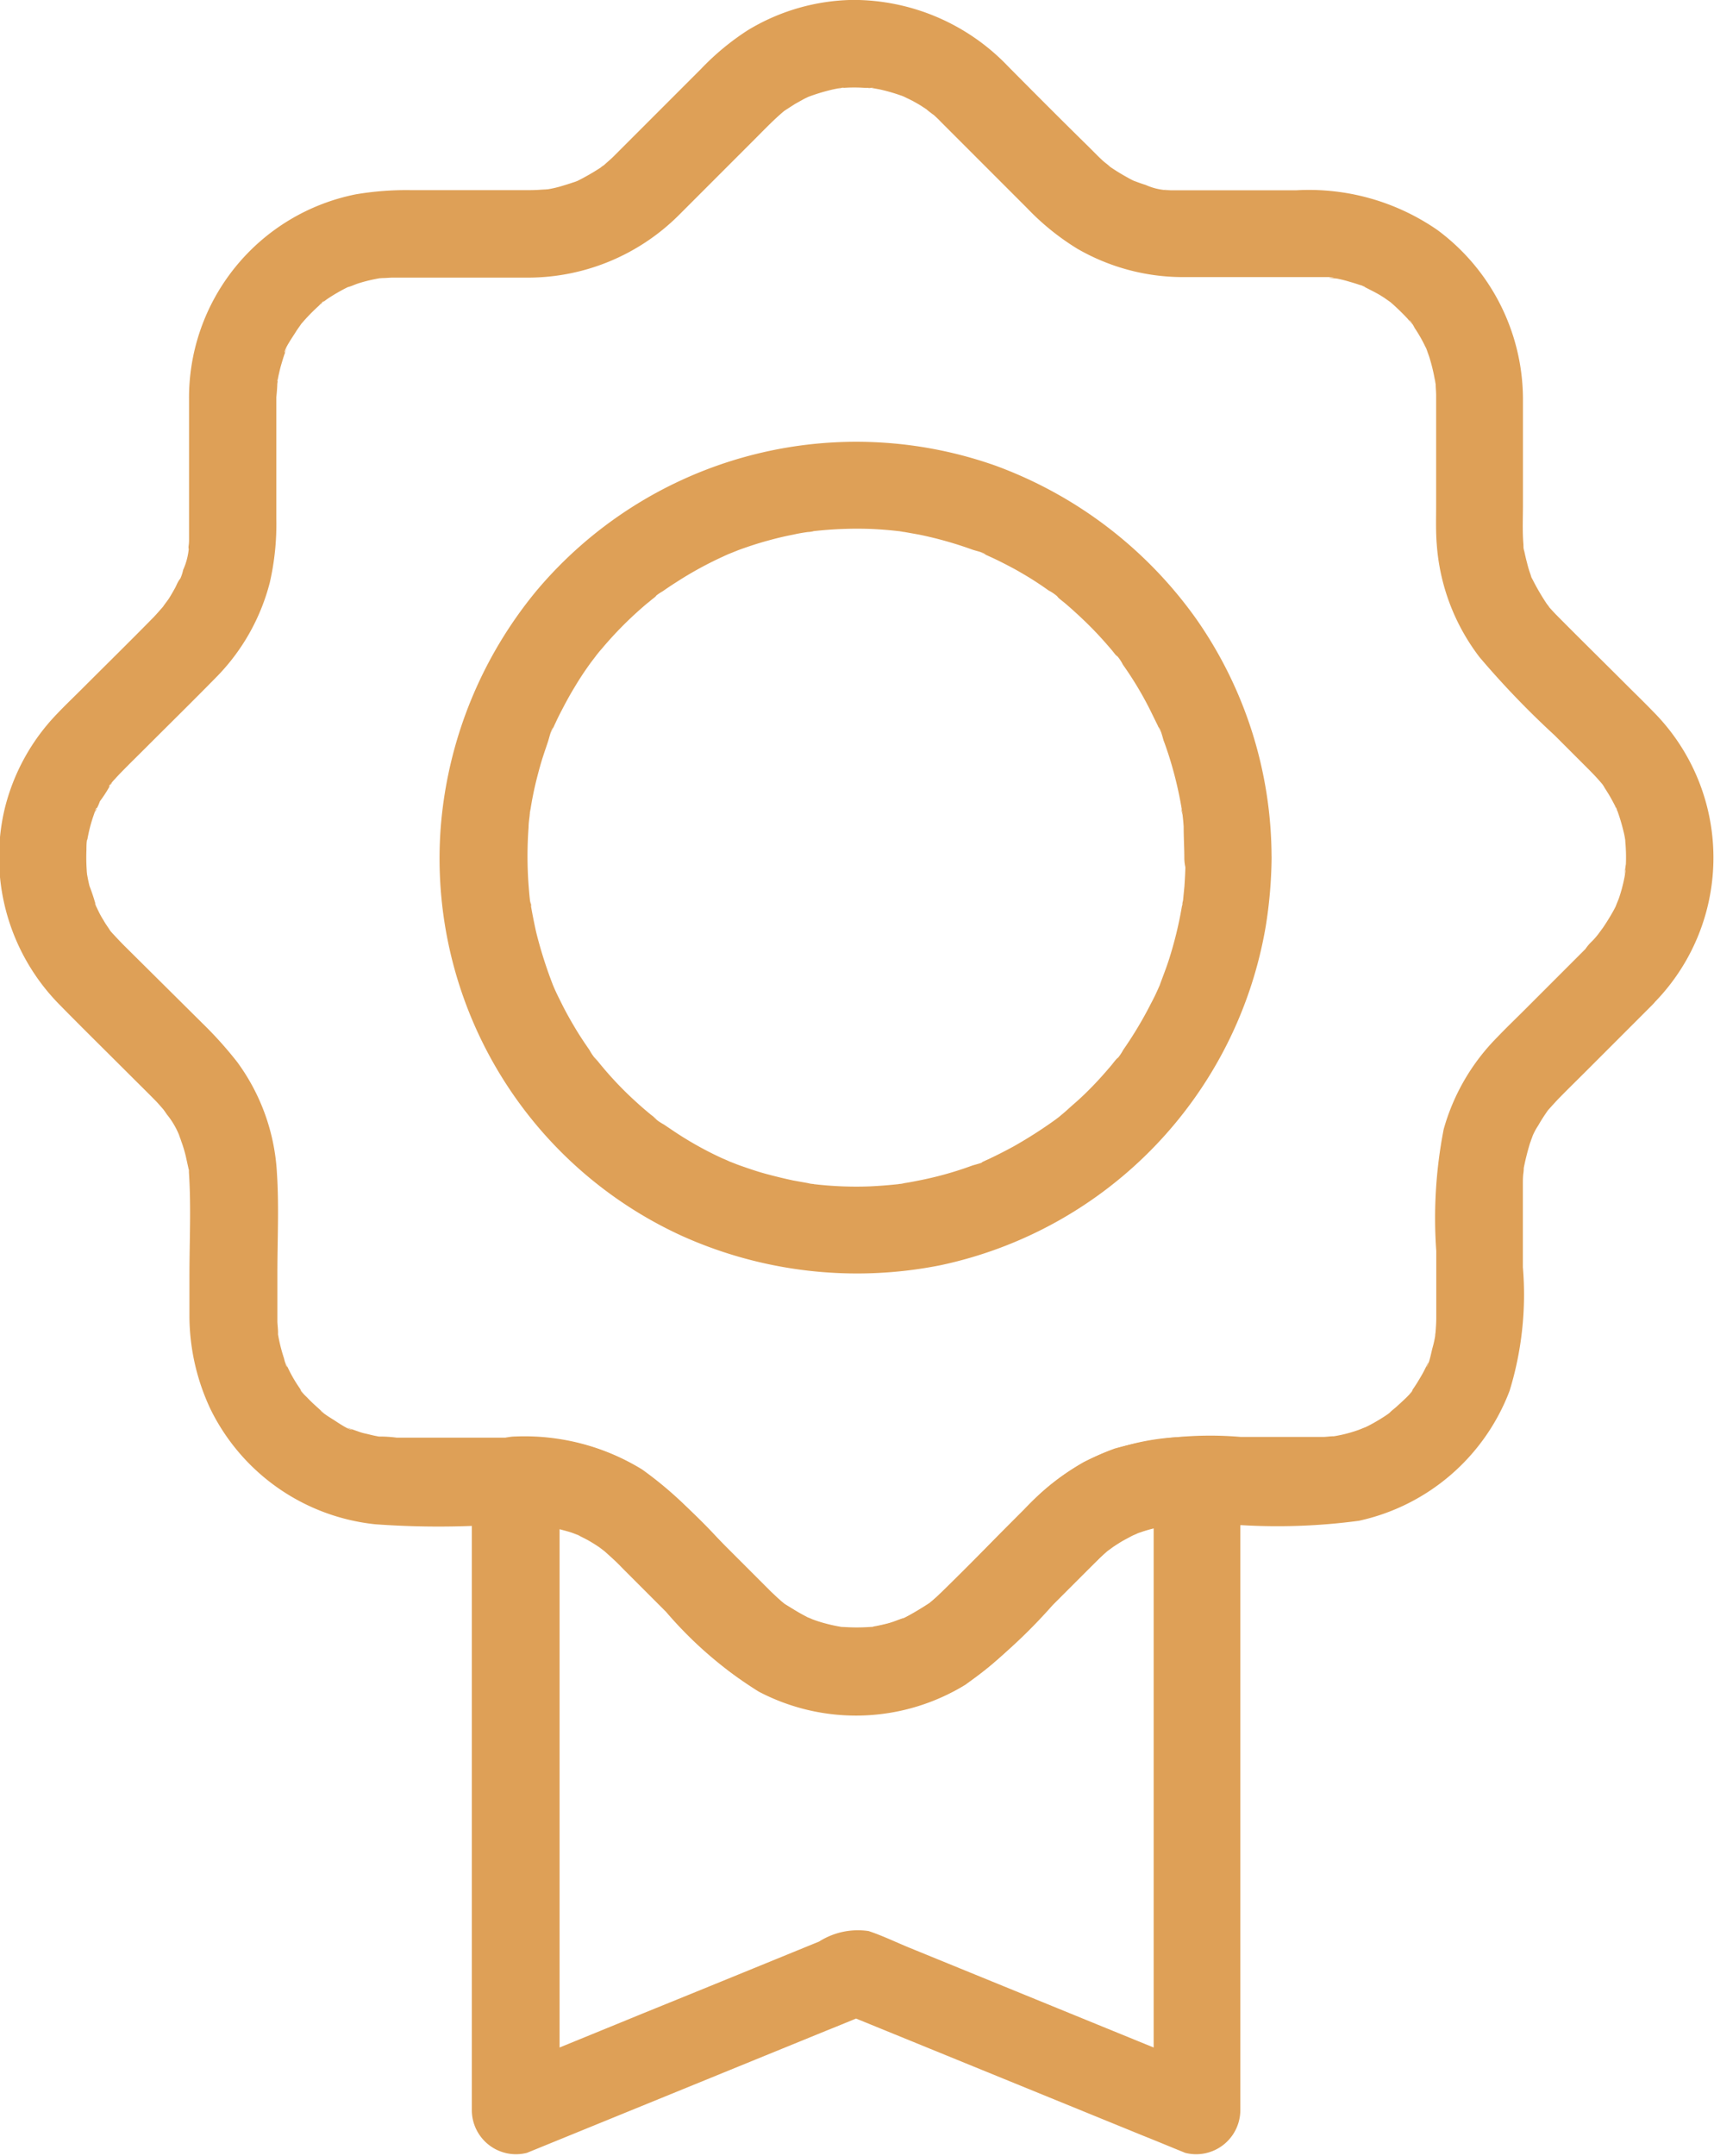
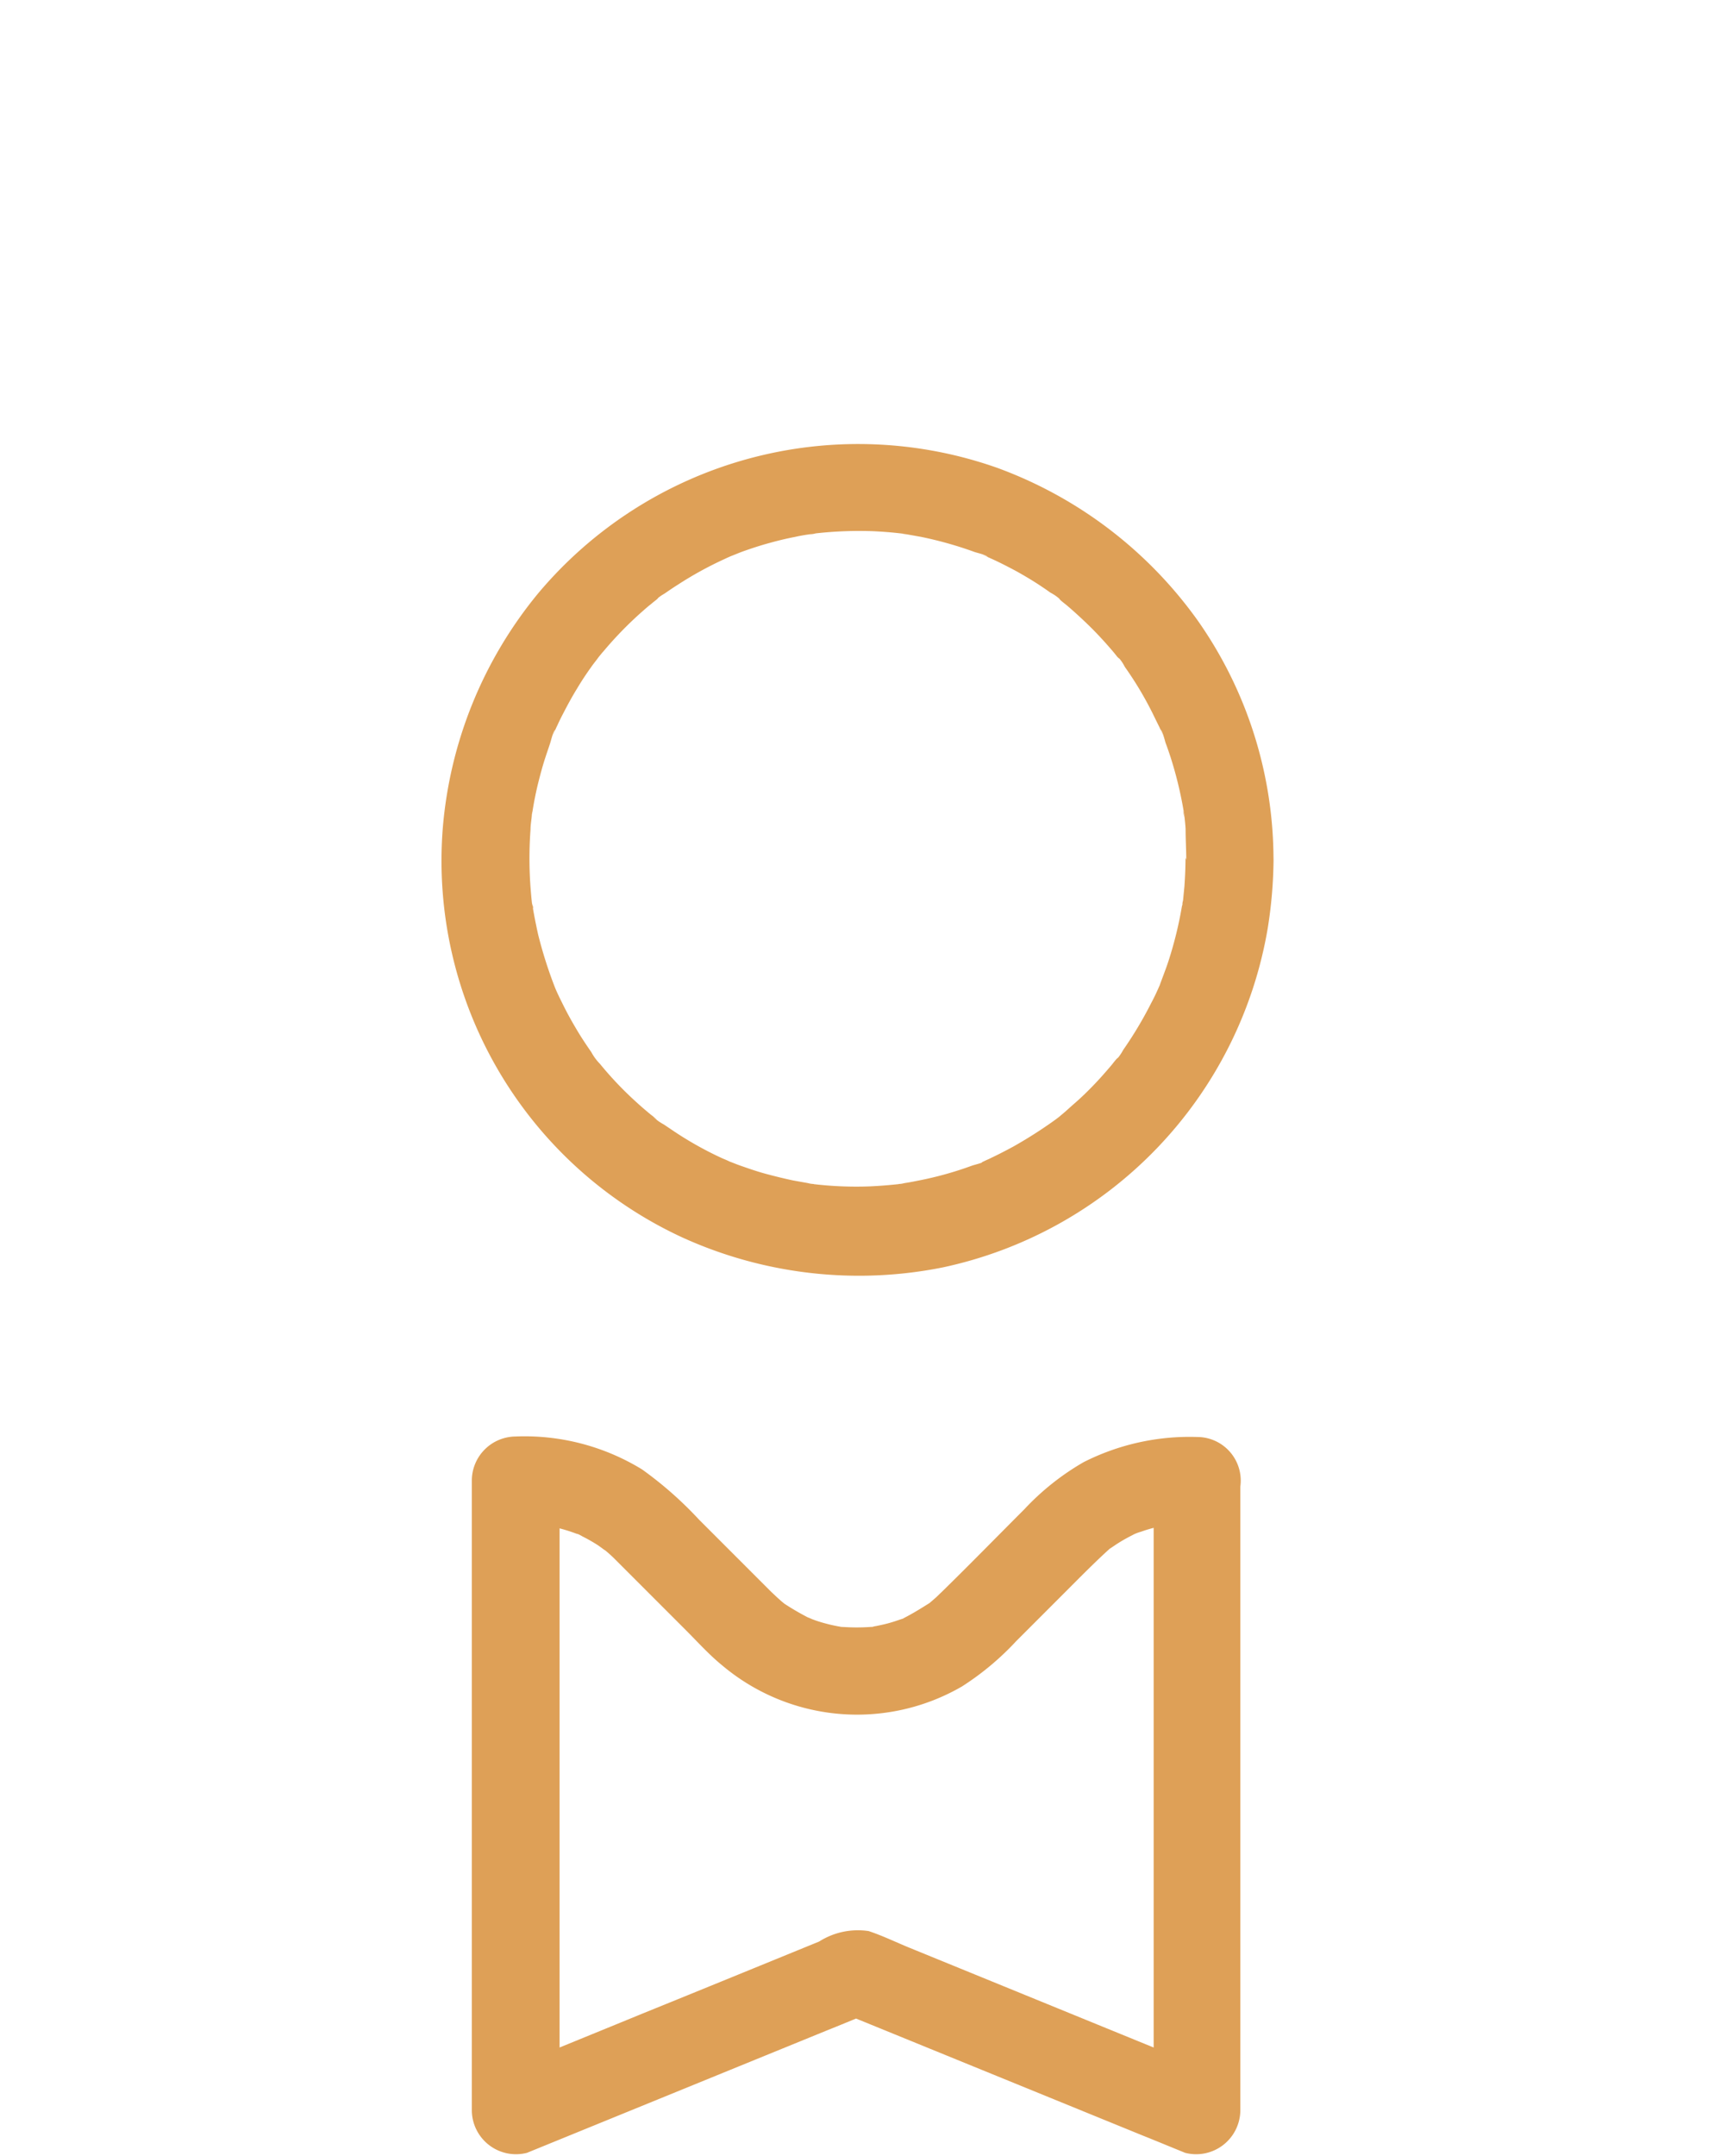
<svg xmlns="http://www.w3.org/2000/svg" width="38.805" height="48.792" viewBox="0 0 38.805 48.792">
  <g id="rewards" transform="translate(-119.182 -17.985)">
-     <path id="Path_977" data-name="Path 977" d="M155.22,39.315l-1.526,1.526c-.2.2-.41.4-.612.612a4.788,4.788,0,0,0-1.215,2.084,10.5,10.5,0,0,0-.168,2.755V47.8c0,.128-.01.257-.02.38s.015-.094.015-.094a.58.58,0,0,0-.02.133,2.494,2.494,0,0,1-.059.262c-.02.064-.084.415-.143.439.02-.01.089-.188.02-.054l-.059.118c-.039.079-.084.153-.128.227s-.079.128-.123.193l-.074.1c-.059.094.054-.079.054-.074.02.049-.311.336-.351.375s-.118.094-.168.148c-.089.094.158-.1.049-.035a.825.825,0,0,0-.079.059,4.07,4.07,0,0,1-.444.267c-.039.02-.252.123-.118.059s-.084.03-.128.044a3.142,3.142,0,0,1-.513.133l-.1.015c-.133.025.2-.015.059-.01-.079,0-.158.015-.242.015-.059,0-.118,0-.173,0h-1.679a8.153,8.153,0,0,0-2.854.262,4.98,4.98,0,0,0-1.817,1.145l-.716.716c-.528.528-1.037,1.106-1.61,1.595l-.084.069c-.1.089.143-.1.03-.025-.069.044-.133.094-.2.138s-.138.084-.212.123l-.123.064c-.084.04-.168.025.015,0-.148.02-.306.114-.454.148-.079.02-.153.039-.232.054-.044.01-.089.015-.133.025-.128.025.252-.02.03,0-.158.01-.316.02-.474.015l-.237-.015c-.114,0,.094.015.094.015-.054-.015-.114-.02-.168-.03a3.475,3.475,0,0,1-.494-.133c-.039-.015-.272-.114-.138-.049l-.163-.084a3.686,3.686,0,0,0-.444-.276s.143.118.059.044c-.035-.03-.074-.059-.109-.094-.064-.054-.123-.114-.188-.173l-.158-.158-.879-.879a11.607,11.607,0,0,0-1.985-1.8,4.722,4.722,0,0,0-2.439-.681h-.829c-.736,0-1.471,0-2.2,0a2.966,2.966,0,0,0-.415-.025s.2.035.094.015c-.044-.01-.089-.015-.133-.025-.089-.015-.173-.04-.262-.059s-.148-.044-.222-.069l-.123-.044c-.143-.049.044.03.054.025-.054.03-.375-.193-.43-.227s-.128-.079-.188-.123a.628.628,0,0,1-.1-.074c0-.01.153.133.074.054-.123-.118-.257-.227-.375-.355-.025-.025-.158-.148-.148-.173,0,0,.143.2.035.044a.754.754,0,0,1-.054-.079,3.136,3.136,0,0,1-.262-.449l-.044-.089c-.084-.168.02.054.02.054-.035-.015-.064-.178-.079-.217a3.615,3.615,0,0,1-.128-.518c-.039-.232,0,.138,0-.039,0-.079-.01-.158-.015-.242V46.795c0-.75.039-1.511-.01-2.261a4.664,4.664,0,0,0-.9-2.518,8.775,8.775,0,0,0-.785-.874L122,39.389c-.1-.1-.2-.207-.3-.316-.148-.178.054.089-.039-.054-.044-.069-.094-.133-.133-.207a1.788,1.788,0,0,1-.118-.212c-.02-.039-.039-.084-.059-.123-.059-.118.01-.01.015.044a4.681,4.681,0,0,0-.158-.489c-.02-.079-.035-.153-.049-.232-.01-.044-.01-.094-.02-.133.015.054.02.2.01.059a4.351,4.351,0,0,1-.01-.509c0-.035,0-.227.02-.237,0,0-.044.257-.01.059.01-.044.015-.089.025-.133a3.488,3.488,0,0,1,.123-.459c.015-.044.03-.084.044-.128.039-.109.059-.025-.02.044a1.05,1.05,0,0,0,.123-.247,3.14,3.14,0,0,0,.262-.415c.015.03-.123.143-.025.03.03-.035.059-.074.094-.109.049-.054.1-.109.148-.158.183-.188.37-.37.553-.553.528-.528,1.062-1.052,1.585-1.585a4.732,4.732,0,0,0,1.229-2.158,5.912,5.912,0,0,0,.148-1.442V26.972a3.971,3.971,0,0,0,.025-.415c.02.168-.025.153,0,.059.01-.044.015-.089.025-.133.02-.089.039-.173.064-.257s.044-.148.069-.222a1.237,1.237,0,0,0,.044-.123c.035-.109-.035.094-.035.084-.035-.054.207-.4.242-.459s.084-.123.128-.188c.138-.2-.094.1.025-.03a4.254,4.254,0,0,1,.36-.37c.035-.03.188-.2.1-.089-.064.084-.039.03,0,0l.1-.074a4.093,4.093,0,0,1,.449-.262c.03-.015.059-.025.089-.039.114-.064-.183.059-.054.025.074-.02.143-.054.217-.079a3.6,3.6,0,0,1,.518-.123c.178-.035-.212.02.04,0,.079,0,.158-.01.242-.01h2.982a4.844,4.844,0,0,0,3.486-1.417l1.718-1.718c.212-.212.42-.43.647-.622.133-.114-.148.1.054-.039l.207-.133.212-.118.123-.059c.118-.064-.173.064-.044.02a4.308,4.308,0,0,1,.489-.153c.079-.02.153-.035.232-.049l.1-.015c-.232.064-.1.015-.025.01a3.49,3.49,0,0,1,.509,0c.035,0,.069,0,.1,0s.173-.02.035,0c-.109.015-.054-.01,0,0l.168.03a3.969,3.969,0,0,1,.489.138c.035.01.064.025.094.035.128.044-.168-.079-.044-.02.084.044.168.079.247.123s.143.079.207.123c.04.025.237.158.128.084s.089.079.123.1c.054.049.109.1.158.153l.178.178,1.777,1.777a5.646,5.646,0,0,0,1.136.918,4.79,4.79,0,0,0,2.38.642c.755,0,1.511,0,2.261,0h.765c.069,0,.138,0,.207,0s.286,0,.138.01.084.015.133.025a2.793,2.793,0,0,1,.291.074c.074.02.148.044.222.069a.592.592,0,0,1,.123.044c0,.01-.183-.089-.084-.035.153.084.311.153.459.247.064.039.123.084.188.128.143.1-.138-.123.03.025a5.089,5.089,0,0,1,.37.36.86.86,0,0,0,.064.074c.123.138-.03-.049-.035-.049.04.01.114.158.128.183a3.254,3.254,0,0,1,.242.425.531.531,0,0,1,.054.118s-.089-.232-.025-.054c.025.074.054.143.074.217a3.911,3.911,0,0,1,.114.489c.035.193,0-.059,0-.059a.734.734,0,0,1,.015.138c0,.079.01.163.01.242v2.493c0,.3-.01.6.015.894a4.755,4.755,0,0,0,.968,2.543,19.847,19.847,0,0,0,1.7,1.768l.765.765c.109.109.212.217.311.336.118.143-.01-.02-.025-.03a.526.526,0,0,1,.079.114c.044.069.089.138.128.207s.079.143.114.212a.574.574,0,0,0,.059.123c-.035-.03-.069-.178-.02-.044a4.275,4.275,0,0,1,.148.489,1.921,1.921,0,0,1,.044.232c.035.178-.02-.212,0,.039a3.8,3.8,0,0,1,.01.474,1.246,1.246,0,0,0-.02.237c-.025-.168.025-.153.01-.059-.01.044-.015.089-.025.133a3.487,3.487,0,0,1-.123.459c-.015.044-.109.262-.049.138s-.049.1-.069.133a5.134,5.134,0,0,1-.276.444c-.059.089.04-.054.049-.059-.015,0-.074.094-.089.109a1.567,1.567,0,0,1-.2.232.988.988,0,0,0,1.4,1.4,4.687,4.687,0,0,0,0-6.631c-.193-.2-.39-.39-.588-.588-.518-.518-1.042-1.032-1.56-1.555-.064-.064-.128-.133-.188-.2-.02-.025-.123-.153-.044-.054s0-.01-.015-.025a5.3,5.3,0,0,1-.316-.538c-.084-.163-.01,0,0,.02a.9.9,0,0,1-.054-.148,2.289,2.289,0,0,1-.079-.262c-.025-.089-.044-.178-.064-.267a.581.581,0,0,1-.025-.153c0,.035.01.069.015.109a.963.963,0,0,1-.01-.118c-.025-.3-.01-.6-.01-.9,0-.8,0-1.595,0-2.395a4.775,4.775,0,0,0-1.935-3.812,5.11,5.11,0,0,0-3.2-.9h-2.711c-.039,0-.079,0-.118,0a.959.959,0,0,1-.118-.01c-.074-.01-.054,0,.069.01a1.376,1.376,0,0,1-.533-.123c-.089-.025-.173-.059-.257-.089-.133-.044.148.074.02.01a1.893,1.893,0,0,1-.173-.089,4.557,4.557,0,0,1-.464-.291c.183.123-.054-.049-.1-.094s-.079-.074-.118-.114l-.2-.2c-.612-.6-1.21-1.2-1.812-1.807a4.852,4.852,0,0,0-3.52-1.511,4.721,4.721,0,0,0-2.38.686,5.784,5.784,0,0,0-1.057.874l-1.807,1.807-.178.178c-.064.064-.138.123-.207.188-.035.03-.148.1.015-.01-.035.025-.064.044-.094.069a5.334,5.334,0,0,1-.543.311c-.123.069.158-.054.02-.01a.959.959,0,0,1-.109.039c-.1.035-.2.064-.3.094a2.581,2.581,0,0,1-.267.059c-.035,0-.2.025-.064.01s-.1,0-.1,0c-.123.01-.252.01-.375.01h-2.538a6.833,6.833,0,0,0-1.269.094,4.693,4.693,0,0,0-3.777,4.661v2.972c0,.054,0,.109,0,.163s0,.1-.01.158c-.01.133.02.03.01-.03a1.512,1.512,0,0,1-.133.573.942.942,0,0,1-.094.257c.1-.138.039-.079,0-.02s-.059.118-.089.173c-.044.079-.089.158-.138.237-.035.054-.217.286-.074.118-.089.1-.173.2-.267.3-.538.548-1.086,1.086-1.629,1.629-.188.188-.38.37-.563.563a4.7,4.7,0,0,0-1.19,2.163,4.754,4.754,0,0,0,1.244,4.419c.538.548,1.086,1.086,1.629,1.629.188.188.38.375.568.568.064.069.123.138.183.207s-.025-.035-.035-.044c.03.044.059.084.089.128a1.816,1.816,0,0,1,.306.548c0-.03-.074-.2-.01-.02.015.035.025.074.039.109a3.027,3.027,0,0,1,.089.3l.059.267c.03.138.035.01,0-.03.02.02.01.128.015.158.049.765.01,1.54.01,2.311v.948a4.966,4.966,0,0,0,.479,2.079,4.7,4.7,0,0,0,3.728,2.6,19.883,19.883,0,0,0,2.365.03h1.15c.064,0,.133,0,.2,0a.959.959,0,0,1,.118.01c.252.015-.128-.03.01,0a5.6,5.6,0,0,1,.568.138c.049.015.1.035.148.054.02,0,.138.059.025.01s.03.015.059.03c.059.03.118.059.173.089.079.044.158.094.232.143s.227.178.084.054c.1.089.2.178.3.272.074.069.143.143.212.212l.938.938a9.043,9.043,0,0,0,2.1,1.807,4.74,4.74,0,0,0,4.681-.158,12.26,12.26,0,0,0,1.98-1.807l.874-.874.188-.188a3.1,3.1,0,0,1,.237-.207c-.148.123.025-.015.084-.054s.153-.1.232-.143l.138-.074c.025-.015.222-.109.094-.049s.035-.01.064-.025.074-.025.109-.039a3.007,3.007,0,0,1,.3-.084c.089-.02.178-.035.267-.054.118-.025-.069.01-.069.01a1.212,1.212,0,0,1,.237-.02c.109,0,.212,0,.321,0h1.21a13.886,13.886,0,0,0,2.641-.1,4.727,4.727,0,0,0,3.412-2.943,7.419,7.419,0,0,0,.3-2.795V44.78c0-.079,0-.158.01-.237a.957.957,0,0,0,.01-.118c0-.123-.035.178,0-.01a5.615,5.615,0,0,1,.143-.568c.015-.035.025-.074.04-.109.064-.178,0-.01-.01.02a1.418,1.418,0,0,1,.158-.311c.044-.079.094-.158.143-.232.03-.044.059-.084.089-.128,0,.01-.109.128-.035.044s.163-.183.247-.272c.212-.217.43-.43.642-.642l1.5-1.5a1,1,0,0,0,0-1.4A.986.986,0,0,0,155.22,39.315Z" fill="#dea057" />
-     <path id="Path_978" data-name="Path 978" d="M338.07,229.776c0,.217-.01.434-.025.652-.01.1-.02.2-.03.306a1.222,1.222,0,0,1-.015.133c.02-.153.025-.173,0-.064,0,.02,0,.044-.01.064a8.746,8.746,0,0,1-.3,1.229c-.064.2-.143.39-.212.588-.049.138.1-.227.01-.025-.02.039-.035.079-.054.118-.044.1-.094.2-.143.291a8.78,8.78,0,0,1-.632,1.057,1.12,1.12,0,0,1-.193.262c.109-.074.1-.123.035-.049-.035.039-.069.084-.1.123-.138.163-.281.326-.43.479s-.272.272-.42.4c-.074.064-.143.128-.217.193l-.1.084c-.035.025-.069.054-.1.079.109-.084.128-.1.074-.054a10.218,10.218,0,0,1-1.032.667c-.173.094-.346.183-.523.267-.049.025-.1.044-.148.069-.114.049,0,.044.054-.025-.049.059-.267.1-.336.128a7.9,7.9,0,0,1-1.215.336c-.1.02-.2.04-.3.054a.54.54,0,0,1-.133.02c.074.044.2-.025.03,0-.227.025-.454.044-.681.054a8.2,8.2,0,0,1-1.3-.054c-.173-.02-.044.049.03,0a.54.54,0,0,1-.133-.02l-.331-.059c-.207-.044-.41-.094-.612-.148s-.4-.123-.6-.193c-.084-.03-.163-.064-.247-.094-.207-.079.153.074.025.01-.059-.03-.119-.054-.178-.079a7.876,7.876,0,0,1-1.076-.6c-.079-.054-.163-.109-.242-.163a1.12,1.12,0,0,1-.262-.193c.01.015.183.148.049.035-.035-.03-.069-.054-.1-.079-.1-.084-.2-.168-.291-.252a7.94,7.94,0,0,1-.844-.884c-.03-.035-.054-.069-.079-.1-.114-.138.025.039.035.049a1.156,1.156,0,0,1-.193-.262c-.123-.178-.242-.355-.351-.543-.1-.168-.193-.336-.281-.513-.039-.079-.079-.158-.114-.232s-.054-.118-.079-.178c-.084-.178.074.193,0,0a9.9,9.9,0,0,1-.38-1.195q-.067-.3-.118-.592a1.239,1.239,0,0,0-.02-.133c.059.242.015.1,0,.03-.015-.123-.025-.247-.035-.375a8.9,8.9,0,0,1,0-1.308c0-.089.015-.183.025-.272,0-.025,0-.044.01-.069.015-.109.01-.089-.01.059a.54.54,0,0,1,.02-.133c.035-.222.079-.439.133-.657.049-.193.1-.385.163-.573.03-.094.064-.188.094-.281.025-.064.074-.3.128-.336-.01,0-.1.222-.025.054.025-.049.044-.1.069-.148.04-.089.084-.178.128-.262.1-.193.2-.38.316-.568.1-.168.207-.331.321-.489.054-.079.118-.153.173-.232.084-.118-.153.188-.015.02.04-.049.079-.1.123-.148a8.443,8.443,0,0,1,.854-.879c.074-.064.143-.128.222-.188.039-.035.084-.069.123-.1.079-.064.025-.074-.049.035a1.135,1.135,0,0,1,.232-.173c.1-.069.193-.133.3-.2a8.2,8.2,0,0,1,1.081-.592c.039-.02.079-.035.118-.054.2-.094-.163.059-.025.01.094-.035.183-.074.276-.109.207-.074.415-.143.627-.2.193-.054.385-.1.583-.138.109-.025.222-.044.331-.059a1.239,1.239,0,0,0,.133-.02c-.262.064-.064.01,0,0a8.855,8.855,0,0,1,1.3-.049c.207.01.41.025.612.049.03,0,.227.054.069.01s.039.01.069.01l.331.059a8.633,8.633,0,0,1,1.21.341c.069.025.267.064.306.118,0-.01-.222-.1-.054-.025.039.02.079.035.118.054.2.089.39.188.583.291.168.094.336.193.5.3.089.059.178.118.267.183a1.026,1.026,0,0,1,.262.193c-.094-.148-.1-.084-.025-.015.04.035.084.069.123.1.064.054.133.114.193.168.158.143.316.291.464.444s.262.281.39.43c.035.04.069.084.1.123.069.084.133.074-.015-.025a.946.946,0,0,1,.193.262,7.863,7.863,0,0,1,.632,1.057c.049.1.094.193.143.291.02.039.035.079.054.118.074.168-.015-.049-.025-.054.049.035.1.247.118.306.039.1.074.207.109.311a8.738,8.738,0,0,1,.3,1.229c0,.03.059.227.01.069s0,.039.01.069c.01.089.02.183.025.272,0,.242.015.474.015.7a.987.987,0,1,0,1.975,0,9.418,9.418,0,0,0-1.708-5.406,9.648,9.648,0,0,0-4.547-3.466,9.461,9.461,0,0,0-10.388,2.834,9.583,9.583,0,0,0-2.167,5.352,9.389,9.389,0,0,0,5.446,9.238,9.66,9.66,0,0,0,5.866.671,9.465,9.465,0,0,0,7.366-7.668,10.277,10.277,0,0,0,.133-1.555.987.987,0,1,0-1.975,0Zm-.721,14.116v14.269l1.249-.953-6.784-2.77c-.3-.123-.607-.272-.918-.375a1.637,1.637,0,0,0-1.121.237c-1.318.538-2.632,1.076-3.95,1.61-1.057.434-2.118.864-3.175,1.3l1.249.953V243.892l-.987.987h.306c.064,0,.123,0,.188,0s.1.01.158.01c.257.015-.2-.044.049,0a3.629,3.629,0,0,1,.642.173c.059.025.222.049.015,0a.765.765,0,0,1,.143.069,3.791,3.791,0,0,1,.341.193c.064.04.276.207.118.074.089.074.183.153.267.237l.084.084.365.365,1.165,1.165c.267.267.528.558.825.8a4.74,4.74,0,0,0,5.431.479,6.29,6.29,0,0,0,1.229-1.027l1.141-1.141c.316-.316.632-.637.963-.938.114-.1-.193.123.02-.015.054-.035.109-.074.163-.109a3.792,3.792,0,0,1,.341-.193c.049-.025.2-.114.015-.01a1.159,1.159,0,0,1,.183-.069,3.261,3.261,0,0,1,.375-.109c.064-.015.128-.025.193-.039.188-.039-.114,0,.01,0s.237-.015.36-.02h.331a.987.987,0,1,0,0-1.975,5.311,5.311,0,0,0-2.567.568,5.779,5.779,0,0,0-1.348,1.071c-.627.627-1.244,1.259-1.876,1.876-.054.049-.1.1-.158.148l-.109.094c-.173.153.123-.079,0,0-.188.118-.37.232-.573.336-.069.039-.094.089.044-.015a.685.685,0,0,1-.128.049c-.084.03-.173.059-.262.084s-.2.049-.3.069c-.035,0-.138.044-.168.03.049.025.217-.025.025-.01a4.447,4.447,0,0,1-.573,0,1.3,1.3,0,0,1-.133-.01c.015.035.227.035.03,0-.114-.02-.222-.044-.331-.074a2.867,2.867,0,0,1-.291-.094.687.687,0,0,0-.128-.049c.025,0,.2.094.044.015a5.976,5.976,0,0,1-.543-.316c-.193-.123.114.1,0,0-.035-.03-.074-.059-.109-.094-.064-.054-.123-.114-.188-.173l-.069-.069-.395-.395-1.17-1.17a8.527,8.527,0,0,0-1.289-1.136,5.09,5.09,0,0,0-2.869-.746,1,1,0,0,0-.987.987v14.269a1,1,0,0,0,1.249.953l6.754-2.755c.321-.128.642-.262.958-.39h-.523l6.754,2.755c.321.128.642.262.958.39a1,1,0,0,0,1.249-.953V243.882a1,1,0,0,0-.987-.987A1.021,1.021,0,0,0,337.349,243.892Z" transform="translate(-192.048 -192.382)" fill="#dea057" />
+     <path id="Path_978" data-name="Path 978" d="M338.07,229.776c0,.217-.01.434-.025.652-.01.1-.02.2-.03.306a1.222,1.222,0,0,1-.015.133c.02-.153.025-.173,0-.064,0,.02,0,.044-.01.064a8.746,8.746,0,0,1-.3,1.229c-.064.2-.143.39-.212.588-.049.138.1-.227.01-.025-.02.039-.035.079-.054.118-.044.1-.094.2-.143.291a8.78,8.78,0,0,1-.632,1.057,1.12,1.12,0,0,1-.193.262c.109-.074.1-.123.035-.049-.035.039-.069.084-.1.123-.138.163-.281.326-.43.479s-.272.272-.42.4c-.074.064-.143.128-.217.193l-.1.084c-.035.025-.069.054-.1.079.109-.084.128-.1.074-.054a10.218,10.218,0,0,1-1.032.667c-.173.094-.346.183-.523.267-.049.025-.1.044-.148.069-.114.049,0,.044.054-.025-.049.059-.267.1-.336.128a7.9,7.9,0,0,1-1.215.336c-.1.02-.2.04-.3.054a.54.54,0,0,1-.133.02c.074.044.2-.025.03,0-.227.025-.454.044-.681.054a8.2,8.2,0,0,1-1.3-.054c-.173-.02-.044.049.03,0a.54.54,0,0,1-.133-.02l-.331-.059c-.207-.044-.41-.094-.612-.148s-.4-.123-.6-.193c-.084-.03-.163-.064-.247-.094-.207-.079.153.074.025.01-.059-.03-.119-.054-.178-.079a7.876,7.876,0,0,1-1.076-.6c-.079-.054-.163-.109-.242-.163a1.12,1.12,0,0,1-.262-.193c.01.015.183.148.049.035-.035-.03-.069-.054-.1-.079-.1-.084-.2-.168-.291-.252a7.94,7.94,0,0,1-.844-.884a1.156,1.156,0,0,1-.193-.262c-.123-.178-.242-.355-.351-.543-.1-.168-.193-.336-.281-.513-.039-.079-.079-.158-.114-.232s-.054-.118-.079-.178c-.084-.178.074.193,0,0a9.9,9.9,0,0,1-.38-1.195q-.067-.3-.118-.592a1.239,1.239,0,0,0-.02-.133c.059.242.015.1,0,.03-.015-.123-.025-.247-.035-.375a8.9,8.9,0,0,1,0-1.308c0-.089.015-.183.025-.272,0-.025,0-.044.01-.069.015-.109.01-.089-.01.059a.54.54,0,0,1,.02-.133c.035-.222.079-.439.133-.657.049-.193.1-.385.163-.573.03-.094.064-.188.094-.281.025-.064.074-.3.128-.336-.01,0-.1.222-.025.054.025-.049.044-.1.069-.148.04-.089.084-.178.128-.262.1-.193.2-.38.316-.568.1-.168.207-.331.321-.489.054-.079.118-.153.173-.232.084-.118-.153.188-.015.02.04-.049.079-.1.123-.148a8.443,8.443,0,0,1,.854-.879c.074-.064.143-.128.222-.188.039-.035.084-.069.123-.1.079-.064.025-.074-.049.035a1.135,1.135,0,0,1,.232-.173c.1-.069.193-.133.3-.2a8.2,8.2,0,0,1,1.081-.592c.039-.02.079-.035.118-.054.2-.094-.163.059-.025.01.094-.035.183-.074.276-.109.207-.074.415-.143.627-.2.193-.054.385-.1.583-.138.109-.025.222-.044.331-.059a1.239,1.239,0,0,0,.133-.02c-.262.064-.064.01,0,0a8.855,8.855,0,0,1,1.3-.049c.207.01.41.025.612.049.03,0,.227.054.069.01s.039.01.069.01l.331.059a8.633,8.633,0,0,1,1.21.341c.069.025.267.064.306.118,0-.01-.222-.1-.054-.025.039.02.079.035.118.054.2.089.39.188.583.291.168.094.336.193.5.3.089.059.178.118.267.183a1.026,1.026,0,0,1,.262.193c-.094-.148-.1-.084-.025-.015.04.035.084.069.123.1.064.054.133.114.193.168.158.143.316.291.464.444s.262.281.39.43c.035.04.069.084.1.123.069.084.133.074-.015-.025a.946.946,0,0,1,.193.262,7.863,7.863,0,0,1,.632,1.057c.049.1.094.193.143.291.02.039.035.079.054.118.074.168-.015-.049-.025-.054.049.035.1.247.118.306.039.1.074.207.109.311a8.738,8.738,0,0,1,.3,1.229c0,.03.059.227.01.069s0,.039.01.069c.01.089.02.183.025.272,0,.242.015.474.015.7a.987.987,0,1,0,1.975,0,9.418,9.418,0,0,0-1.708-5.406,9.648,9.648,0,0,0-4.547-3.466,9.461,9.461,0,0,0-10.388,2.834,9.583,9.583,0,0,0-2.167,5.352,9.389,9.389,0,0,0,5.446,9.238,9.66,9.66,0,0,0,5.866.671,9.465,9.465,0,0,0,7.366-7.668,10.277,10.277,0,0,0,.133-1.555.987.987,0,1,0-1.975,0Zm-.721,14.116v14.269l1.249-.953-6.784-2.77c-.3-.123-.607-.272-.918-.375a1.637,1.637,0,0,0-1.121.237c-1.318.538-2.632,1.076-3.95,1.61-1.057.434-2.118.864-3.175,1.3l1.249.953V243.892l-.987.987h.306c.064,0,.123,0,.188,0s.1.01.158.01c.257.015-.2-.044.049,0a3.629,3.629,0,0,1,.642.173c.059.025.222.049.015,0a.765.765,0,0,1,.143.069,3.791,3.791,0,0,1,.341.193c.064.04.276.207.118.074.089.074.183.153.267.237l.084.084.365.365,1.165,1.165c.267.267.528.558.825.8a4.74,4.74,0,0,0,5.431.479,6.29,6.29,0,0,0,1.229-1.027l1.141-1.141c.316-.316.632-.637.963-.938.114-.1-.193.123.02-.015.054-.035.109-.074.163-.109a3.792,3.792,0,0,1,.341-.193c.049-.025.2-.114.015-.01a1.159,1.159,0,0,1,.183-.069,3.261,3.261,0,0,1,.375-.109c.064-.015.128-.025.193-.039.188-.039-.114,0,.01,0s.237-.015.36-.02h.331a.987.987,0,1,0,0-1.975,5.311,5.311,0,0,0-2.567.568,5.779,5.779,0,0,0-1.348,1.071c-.627.627-1.244,1.259-1.876,1.876-.054.049-.1.1-.158.148l-.109.094c-.173.153.123-.079,0,0-.188.118-.37.232-.573.336-.069.039-.094.089.044-.015a.685.685,0,0,1-.128.049c-.084.03-.173.059-.262.084s-.2.049-.3.069c-.035,0-.138.044-.168.03.049.025.217-.025.025-.01a4.447,4.447,0,0,1-.573,0,1.3,1.3,0,0,1-.133-.01c.015.035.227.035.03,0-.114-.02-.222-.044-.331-.074a2.867,2.867,0,0,1-.291-.094.687.687,0,0,0-.128-.049c.025,0,.2.094.044.015a5.976,5.976,0,0,1-.543-.316c-.193-.123.114.1,0,0-.035-.03-.074-.059-.109-.094-.064-.054-.123-.114-.188-.173l-.069-.069-.395-.395-1.17-1.17a8.527,8.527,0,0,0-1.289-1.136,5.09,5.09,0,0,0-2.869-.746,1,1,0,0,0-.987.987v14.269a1,1,0,0,0,1.249.953l6.754-2.755c.321-.128.642-.262.958-.39h-.523l6.754,2.755c.321.128.642.262.958.39a1,1,0,0,0,1.249-.953V243.882a1,1,0,0,0-.987-.987A1.021,1.021,0,0,0,337.349,243.892Z" transform="translate(-192.048 -192.382)" fill="#dea057" />
  </g>
</svg>